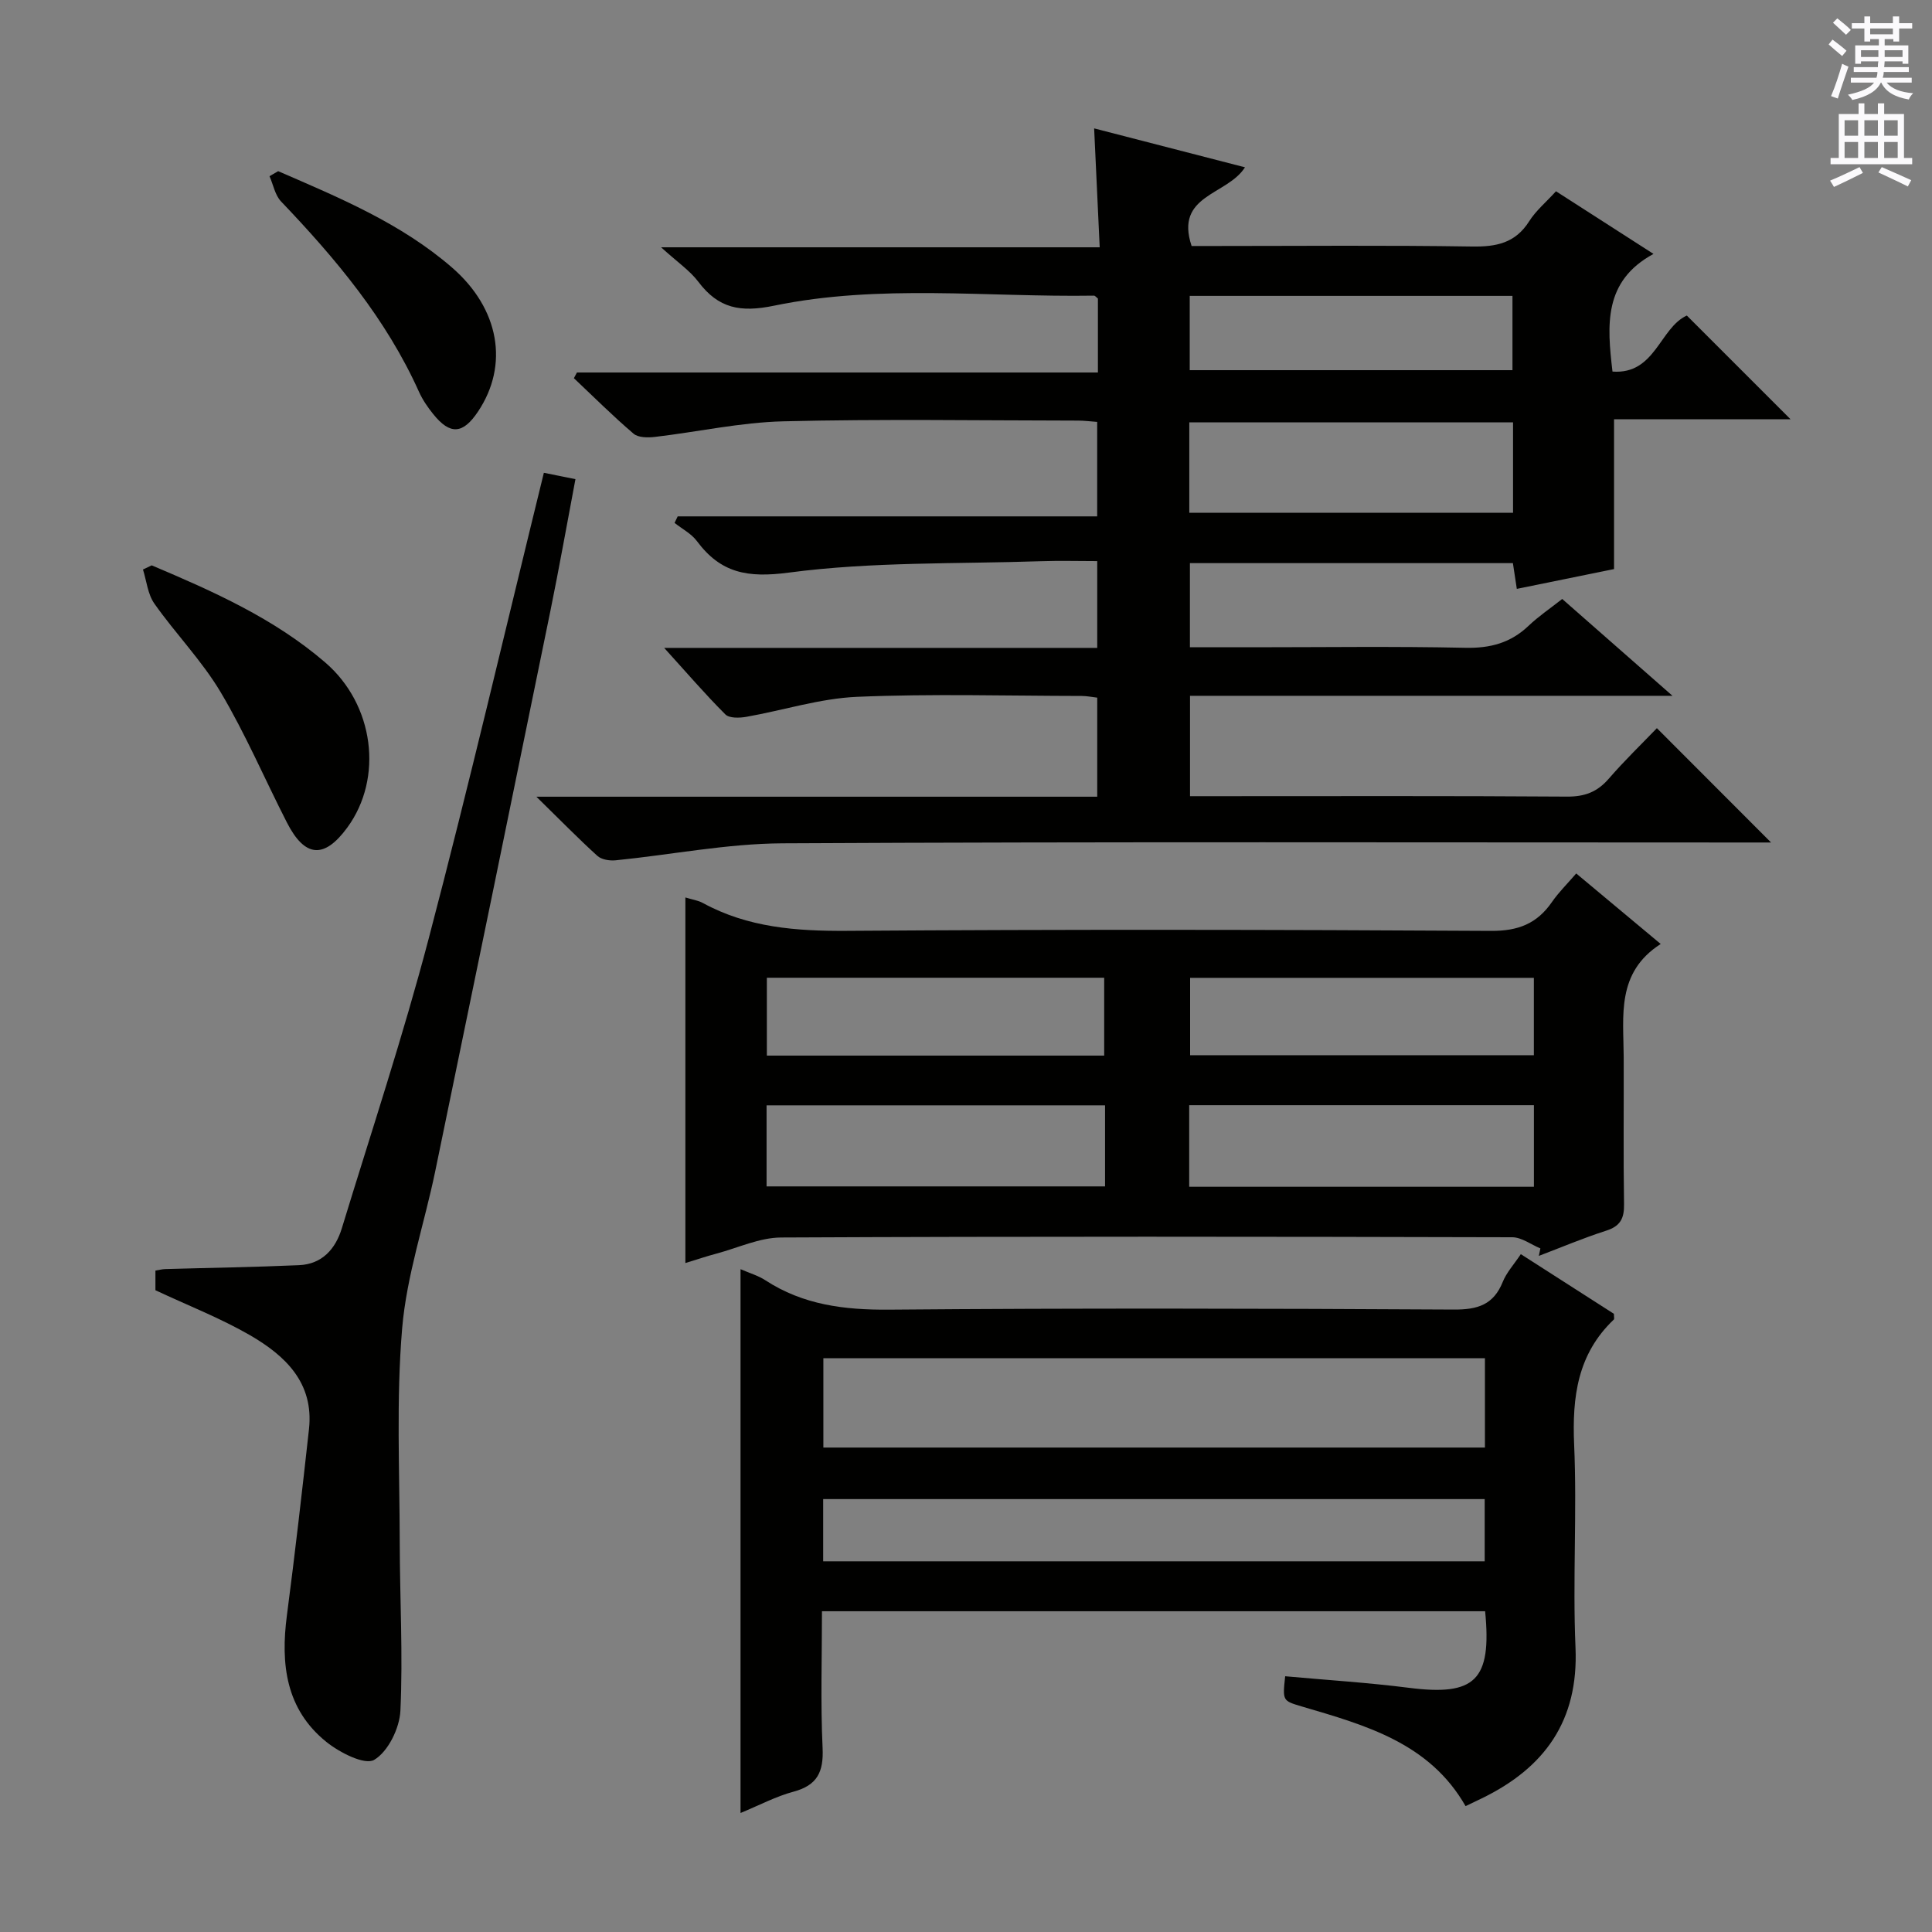
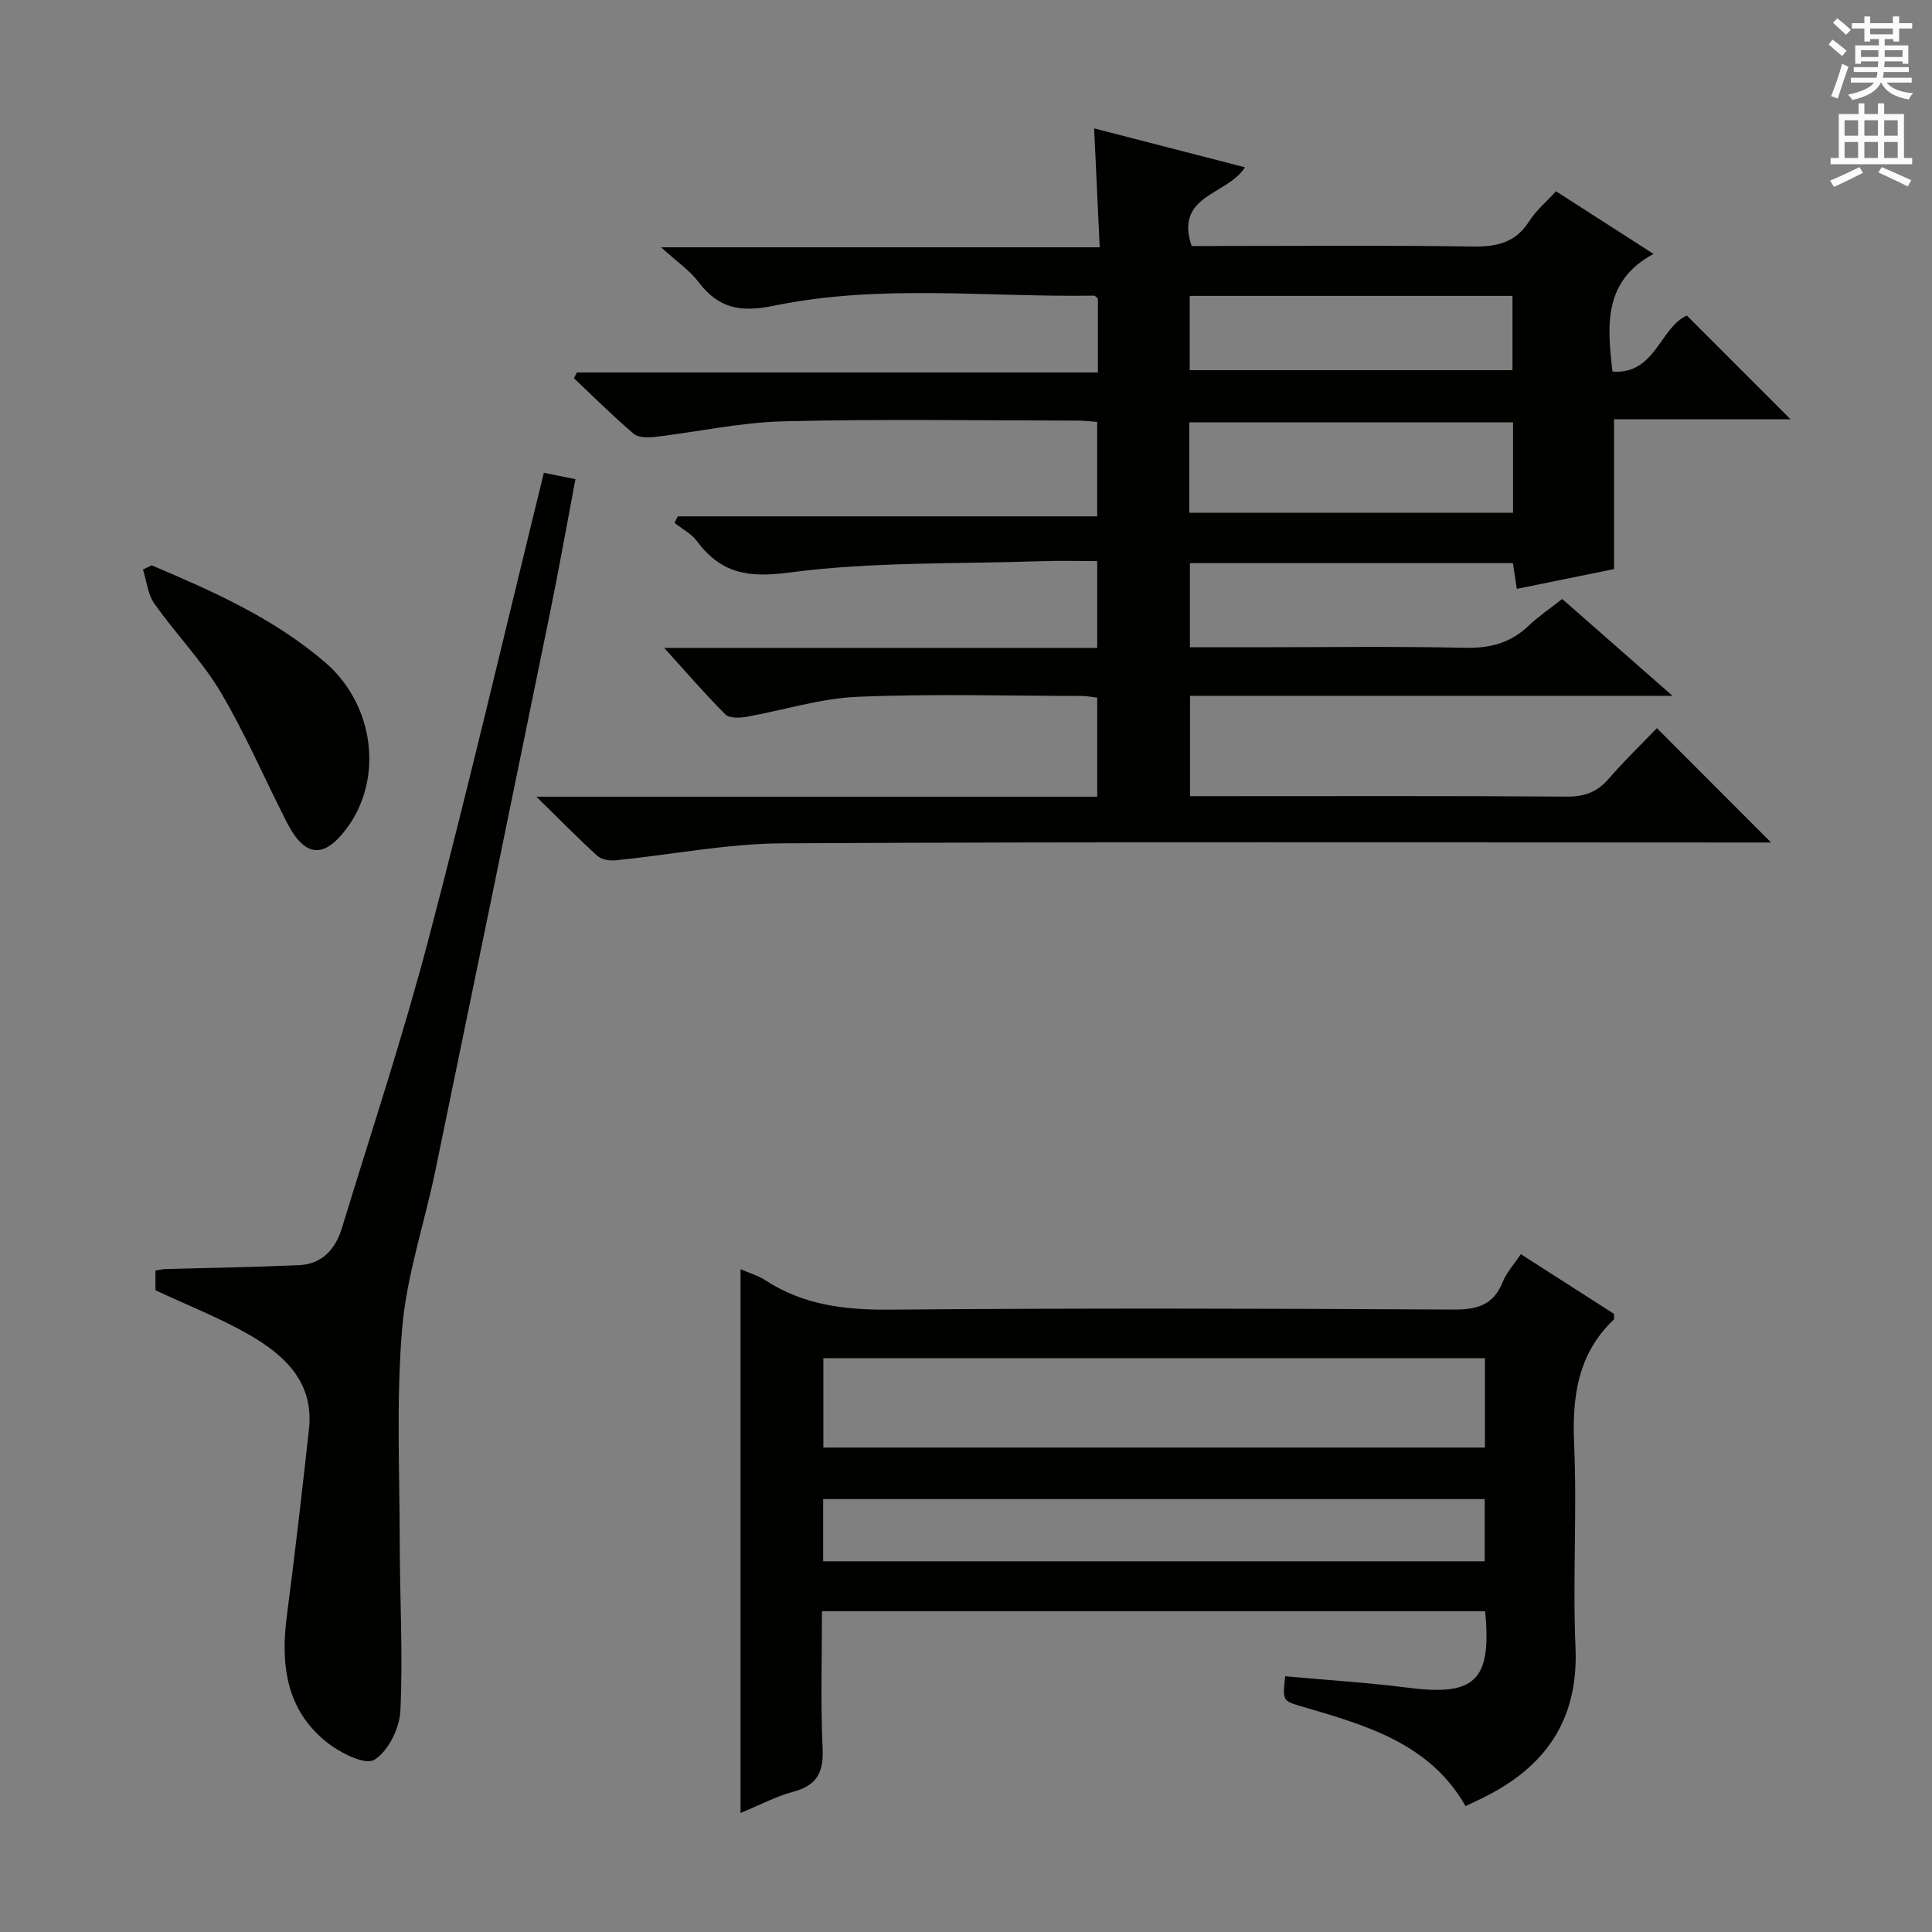
<svg xmlns="http://www.w3.org/2000/svg" enable-background="new 0 0 400 400" viewBox="0 0 400 400">
  <rect x="0" y="0" width="400" height="400" fill="#808080" stroke="none" />
  <g fill="#010100">
    <path d="m111.05 164.95h116.12c0-6.98 0-13.55 0-20.51-1.06-.12-2.15-.35-3.24-.35-15.5-.02-31.01-.48-46.48.18-7.68.33-15.27 2.79-22.92 4.14-1.42.25-3.53.32-4.35-.5-4.18-4.17-8.04-8.67-12.67-13.77h89.66c0-6.07 0-11.76 0-17.97-4.01 0-7.81-.11-11.59.02-17.44.59-35.03.08-52.26 2.36-8.6 1.14-14.11.09-19.04-6.53-1.15-1.54-3.06-2.52-4.62-3.76.22-.45.43-.9.65-1.35h86.85c0-6.88 0-13.09 0-19.56-1.41-.1-2.69-.27-3.98-.27-20.33-.02-40.67-.35-60.99.15-8.89.22-17.73 2.19-26.61 3.23-1.46.17-3.45.16-4.42-.68-4.27-3.64-8.25-7.62-12.34-11.48.21-.39.42-.79.63-1.18h107.86c0-5.48 0-10.42 0-15.31-.32-.24-.57-.6-.82-.6-22.1.35-44.37-2.44-66.23 2.08-6.95 1.44-11.5.58-15.66-4.93-1.77-2.35-4.36-4.09-7.73-7.16h90.81c-.39-8.36-.75-16.07-1.15-24.62 10.35 2.67 20.62 5.32 31.23 8.06-3.69 5.82-14.61 5.66-11.05 16.29h5.04c17.66 0 35.33-.17 52.99.11 5.04.08 9-.7 11.86-5.23 1.39-2.2 3.5-3.95 5.55-6.21 6.55 4.21 12.94 8.31 20.19 12.97-10.37 5.62-9.63 14.71-8.49 24.36 8.86.66 9.77-9.05 15.39-11.6 7.08 7.08 14.23 14.23 21.48 21.48-11.91 0-24.25 0-36.55 0v31.01c-6.05 1.23-12.93 2.63-20.13 4.1-.27-1.77-.51-3.36-.81-5.33-22.22 0-44.41 0-66.87 0v17.42h13.05c14.66 0 29.33-.21 43.99.11 5.17.11 9.37-1.02 13.09-4.57 2.04-1.94 4.41-3.54 6.95-5.54 7.27 6.38 14.52 12.76 22.83 20.05-34.15 0-66.87 0-99.89 0v20.78h5.53c24.16 0 48.33-.08 72.49.09 3.67.03 6.29-.95 8.67-3.7 3.25-3.75 6.83-7.21 9.97-10.47 8.07 8.08 15.65 15.66 23.64 23.67-1.9 0-3.8 0-5.69 0-66.32 0-132.65-.18-198.97.17-11.53.06-23.05 2.37-34.58 3.52-1.24.12-2.92-.15-3.77-.93-3.96-3.59-7.68-7.41-12.62-12.24zm135.18-58.78h67.03c0-6.51 0-12.59 0-18.72-22.51 0-44.69 0-67.03 0zm.09-29.53h66.82c0-5.39 0-10.4 0-15.38-22.49 0-44.53 0-66.82 0z" />
    <path d="m266.08 347.05c8.76.8 17.21 1.32 25.6 2.39 13.71 1.75 17.2-1.51 15.8-15.85-45.5 0-91.04 0-137.3 0 0 9.47-.31 18.92.13 28.33.23 4.95-1.11 7.71-6.03 9.03-3.62.97-7.01 2.78-10.96 4.41 0-37.73 0-74.91 0-112.59 1.93.84 3.68 1.34 5.13 2.29 7.82 5.1 16.35 6.16 25.58 6.09 38.99-.33 77.99-.24 116.98-.02 4.92.03 8.21-.99 10.12-5.73.78-1.94 2.3-3.59 3.74-5.74 6.62 4.24 13.01 8.34 19.27 12.35 0 .6.13 1.05-.02 1.19-7.51 7.14-8.64 16.02-8.21 25.91.61 13.97-.32 28.01.28 41.98.66 15.16-6.37 24.91-19.4 31.24-1.05.51-2.1 1-3.36 1.61-7.46-13.09-20.73-16.76-33.86-20.62-4.02-1.2-4.04-1.13-3.49-6.27zm-95.61-65.85v18.5h136.97c0-6.35 0-12.39 0-18.5-45.79 0-91.2 0-136.97 0zm-.04 42.05h136.96c0-4.55 0-8.75 0-12.88-45.86 0-91.28 0-136.96 0z" />
-     <path d="m141.9 185.81c1.47.45 2.63.61 3.59 1.13 9.35 5.11 19.36 5.85 29.86 5.78 44.46-.31 88.92-.25 133.38.01 5.6.03 9.49-1.5 12.58-5.97 1.4-2.03 3.2-3.79 5.03-5.92 5.73 4.79 11.29 9.42 17.49 14.6-9.23 5.92-7.7 14.87-7.66 23.42.04 10.16-.09 20.32.07 30.47.05 2.94-.78 4.54-3.7 5.47-4.72 1.51-9.3 3.46-13.94 5.22.11-.52.22-1.04.32-1.55-1.94-.8-3.88-2.3-5.82-2.31-50.46-.13-100.91-.19-151.37.05-4.46.02-8.92 2.14-13.37 3.33-2.03.54-4.02 1.21-6.46 1.96 0-25.54 0-50.41 0-75.69zm104.31 59.9h71.37c0-5.71 0-11.14 0-16.89-23.85 0-47.54 0-71.37 0zm-17.42-16.86c-23.61 0-46.81 0-70.08 0v16.78h70.08c0-5.68 0-10.98 0-16.78zm88.78-26.4c-24.05 0-47.48 0-71.17 0v16.02h71.17c0-5.46 0-10.55 0-16.02zm-158.8 16.1h69.84c0-5.48 0-10.69 0-16.12-23.4 0-46.47 0-69.84 0z" />
    <path d="m32.18 267.13c0-1.27 0-2.56 0-4.07.76-.12 1.38-.29 2-.31 9.25-.27 18.5-.4 27.74-.81 4.77-.21 7.54-3.35 8.85-7.63 6.1-19.97 12.69-39.82 17.99-60 8.38-31.88 15.87-63.99 23.84-96.42 1.97.4 4.01.8 6.54 1.31-1.75 9.25-3.36 18.32-5.2 27.35-7.9 38.66-15.84 77.31-23.83 115.94-2.25 10.87-5.92 21.58-6.85 32.54-1.24 14.69-.52 29.54-.5 44.33.02 11.61.68 23.24.14 34.82-.17 3.62-2.54 8.47-5.43 10.18-1.94 1.15-7.14-1.5-9.88-3.7-8.41-6.75-9.52-16.12-8.19-26.21 1.68-12.83 3.15-25.69 4.57-38.55 1.06-9.62-4.93-15.24-12.21-19.46-6.13-3.54-12.82-6.14-19.58-9.31z" />
    <path d="m31.41 117.05c12.71 5.38 25.33 10.98 35.93 20.11 10.13 8.72 12.07 23.91 4.57 34.17-4.78 6.53-8.78 6.25-12.51-1.04-4.59-8.98-8.57-18.32-13.71-26.97-3.88-6.53-9.33-12.1-13.73-18.35-1.37-1.94-1.61-4.68-2.36-7.06.61-.29 1.21-.57 1.81-.86z" />
-     <path d="m57.59 35.44c12.63 5.48 25.4 10.77 35.98 19.94 9.86 8.54 11.83 20.18 5.42 29.8-3.15 4.73-5.79 4.92-9.3.55-1.14-1.41-2.2-2.96-2.94-4.6-6.8-15.14-17.25-27.57-28.56-39.42-1.25-1.31-1.61-3.47-2.39-5.23.6-.35 1.19-.7 1.79-1.04z" />
  </g>
  <path d="m378.6 9.2.8-1c.9.7 1.9 1.4 2.9 2.3l-.9 1.1c-1.1-.9-2-1.7-2.8-2.4zm.5 10.7c.9-2.1 1.6-4.3 2.3-6.7.4.2.8.4 1.3.6-.7 2.1-1.5 4.3-2.2 6.6zm.4-15.2.9-.9c1 .8 2 1.6 2.8 2.4l-1 1c-1-.9-1.9-1.8-2.7-2.5zm12.5-1.3h1.2v1.4h2.7v1.1h-2.7v2.7h-1.2v-.5h-1.8v1.3h4.9v3.8h-1.2v-.5h-3.7c0 .4-.1.9-.1 1.2h5.1v1h-5.2c0 .5-.1.9-.2 1.2h6v1h-5.2c1.1 1.3 2.9 2 5.5 2.2-.4.4-.7.8-.9 1.3-2.9-.5-4.8-1.6-5.7-3.5h-.1c-.8 1.7-2.7 2.9-5.9 3.6-.2-.4-.6-.8-.9-1.1 2.8-.6 4.6-1.4 5.4-2.5h-4.8v-1h5.3c.1-.3.2-.7.2-1.2h-4.9v-1h5c0-.4 0-.8.1-1.2h-3.6v.5h-1.2v-3.8h4.9v-1.3h-1.8v.5h-1.2v-2.7h-2.6v-1.1h2.6v-1.4h1.2v1.4h4.7v-1.4zm-6.7 8.4h3.6c0-.4 0-.9 0-1.4h-3.6zm1.9-4.7h4.7v-1.2h-4.7zm6.7 3.3h-3.7v1.4h3.7z" fill="#fbfafc" />
  <path d="m384.7 21.4h1.3v2.2h2.8v-2.2h1.3v2.2h4.1v9.1h1.7v1.3h-16.9v-1.3h1.7v-9.1h4.1v-2.2zm.3 13.2.7 1.2c-1.8.9-3.8 1.9-6 2.9-.2-.4-.5-.8-.8-1.3 2.4-1 4.4-2 6.1-2.8zm-3.1-6.5h2.8v-3.2h-2.8zm0 4.6h2.8v-3.3h-2.8zm4.1-4.6h2.8v-3.2h-2.8zm0 4.6h2.8v-3.3h-2.8zm3.6 1.9c2.1.9 4.1 1.8 6.1 2.7l-.7 1.3c-2.2-1.1-4.2-2-6.1-2.9zm3.3-9.7h-2.8v3.2h2.8zm-2.8 7.8h2.8v-3.3h-2.8z" fill="#fbfafc" />
</svg>